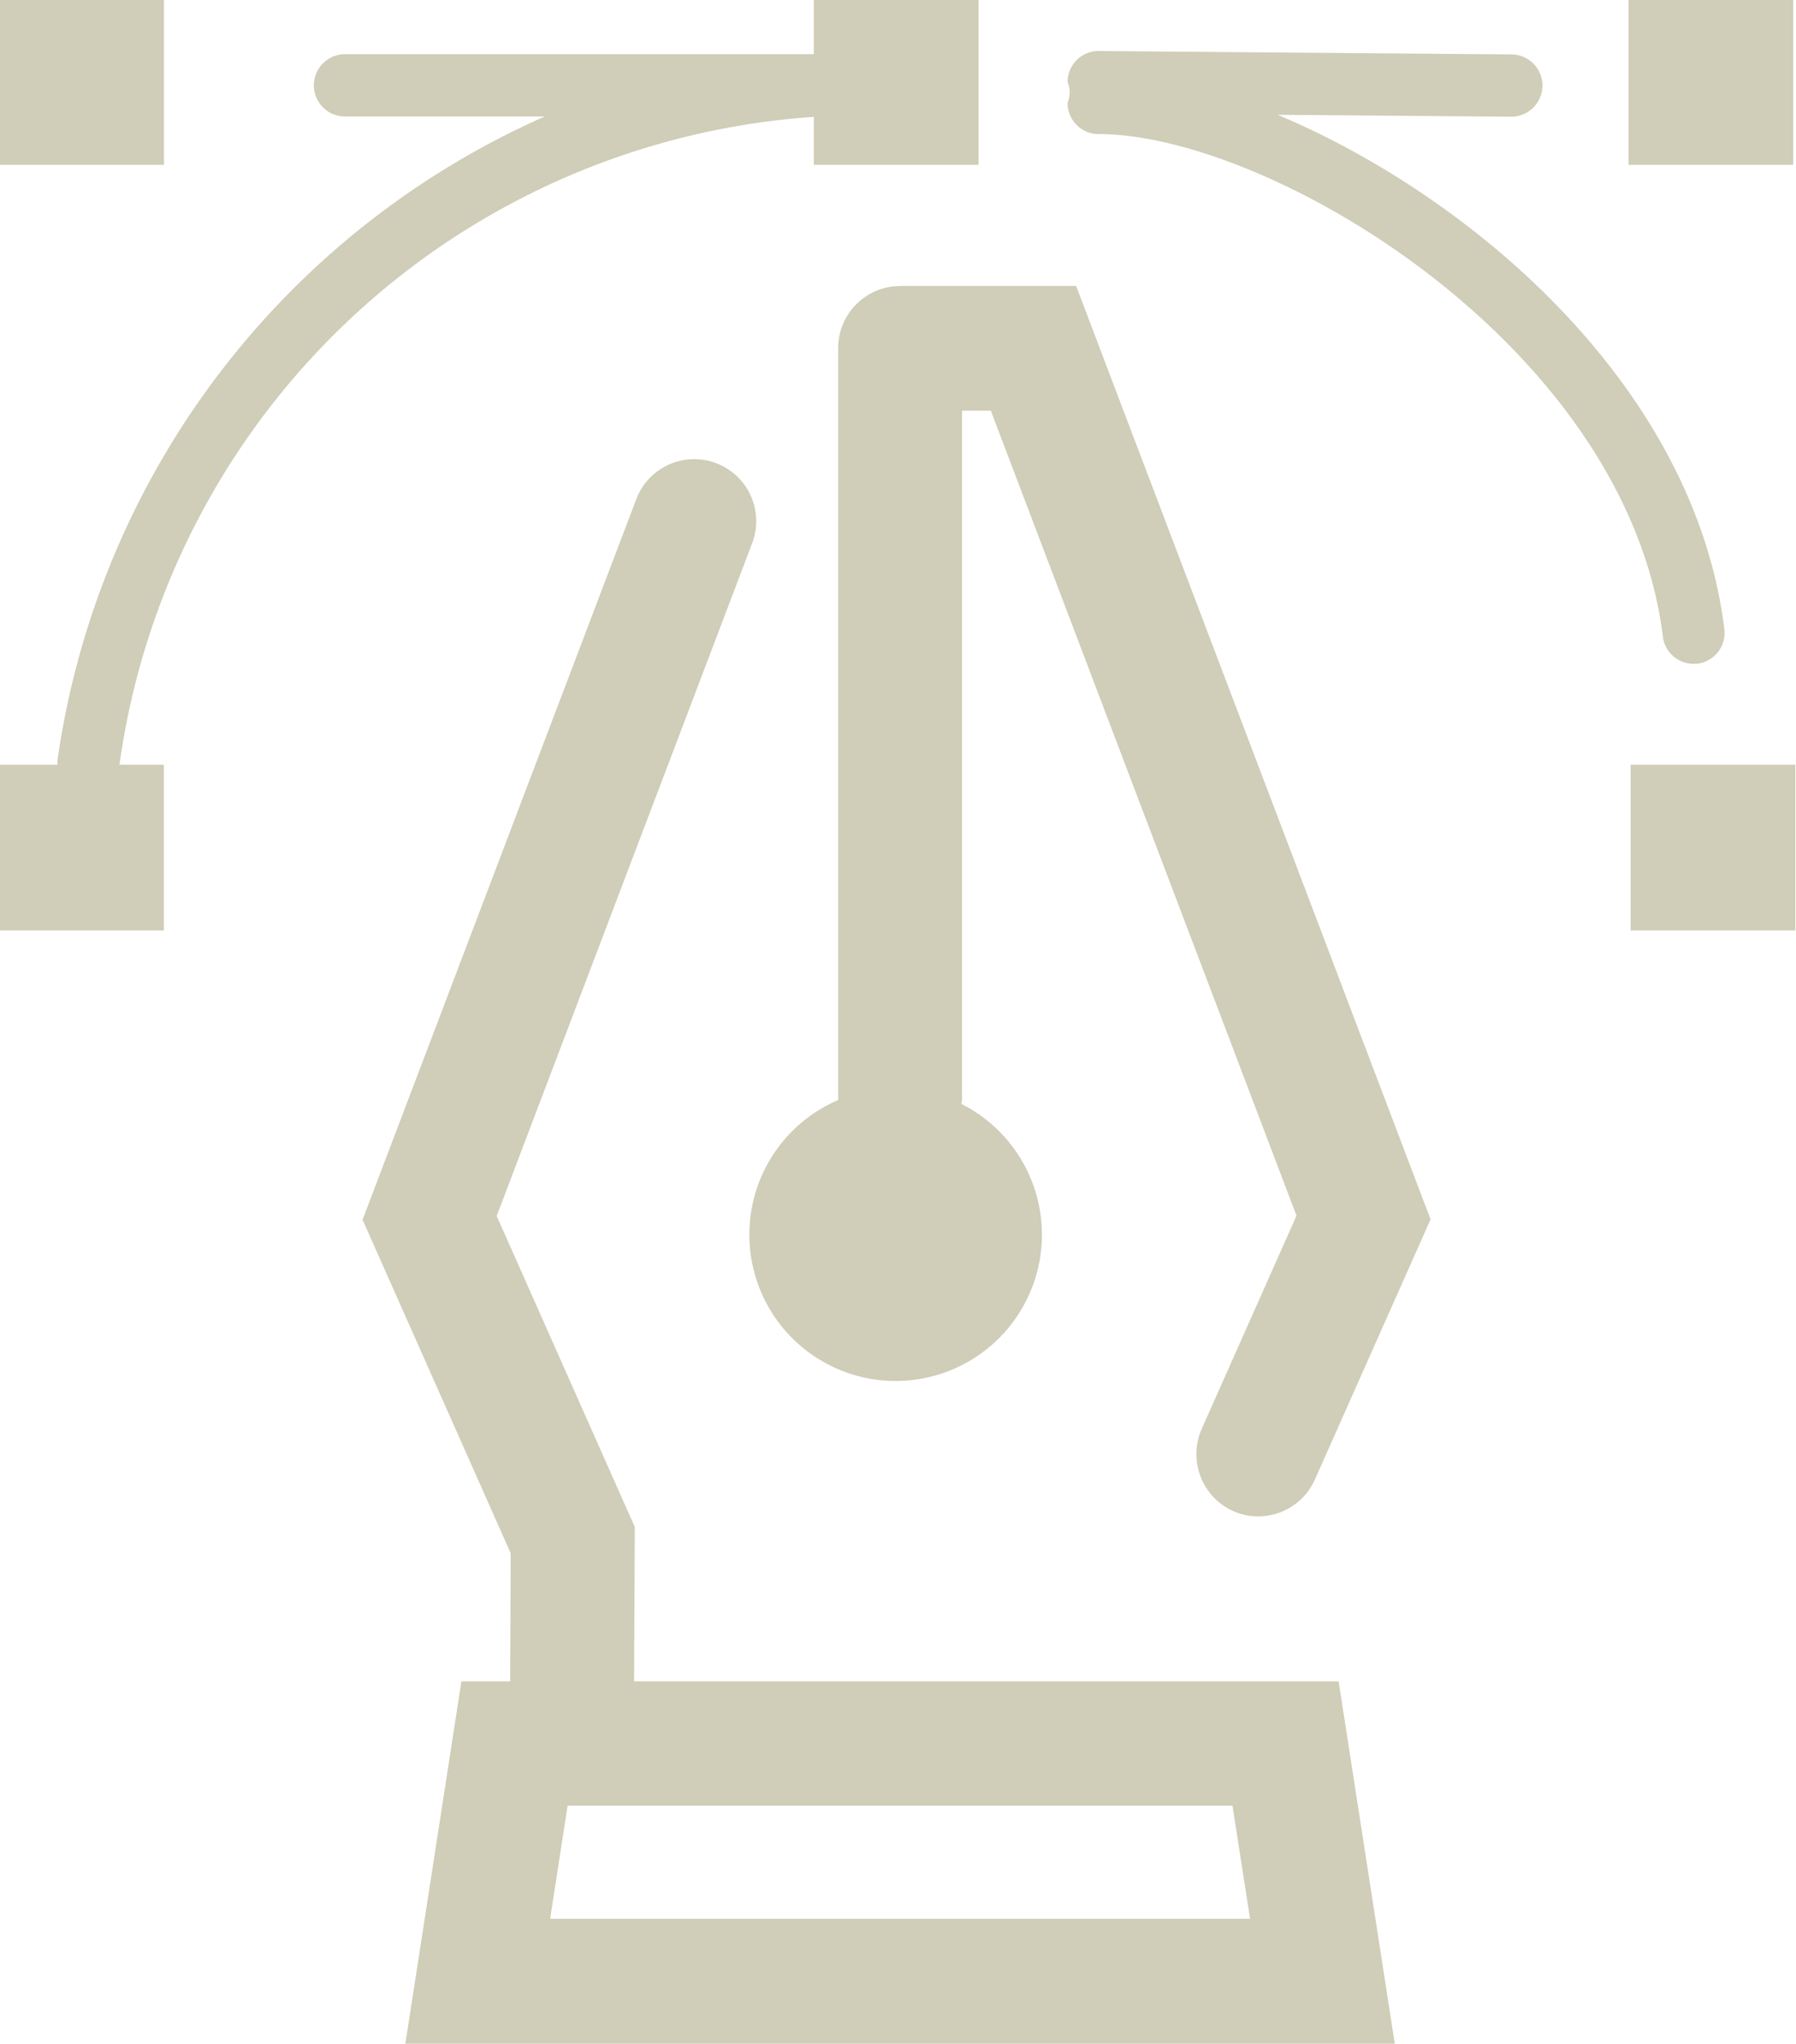
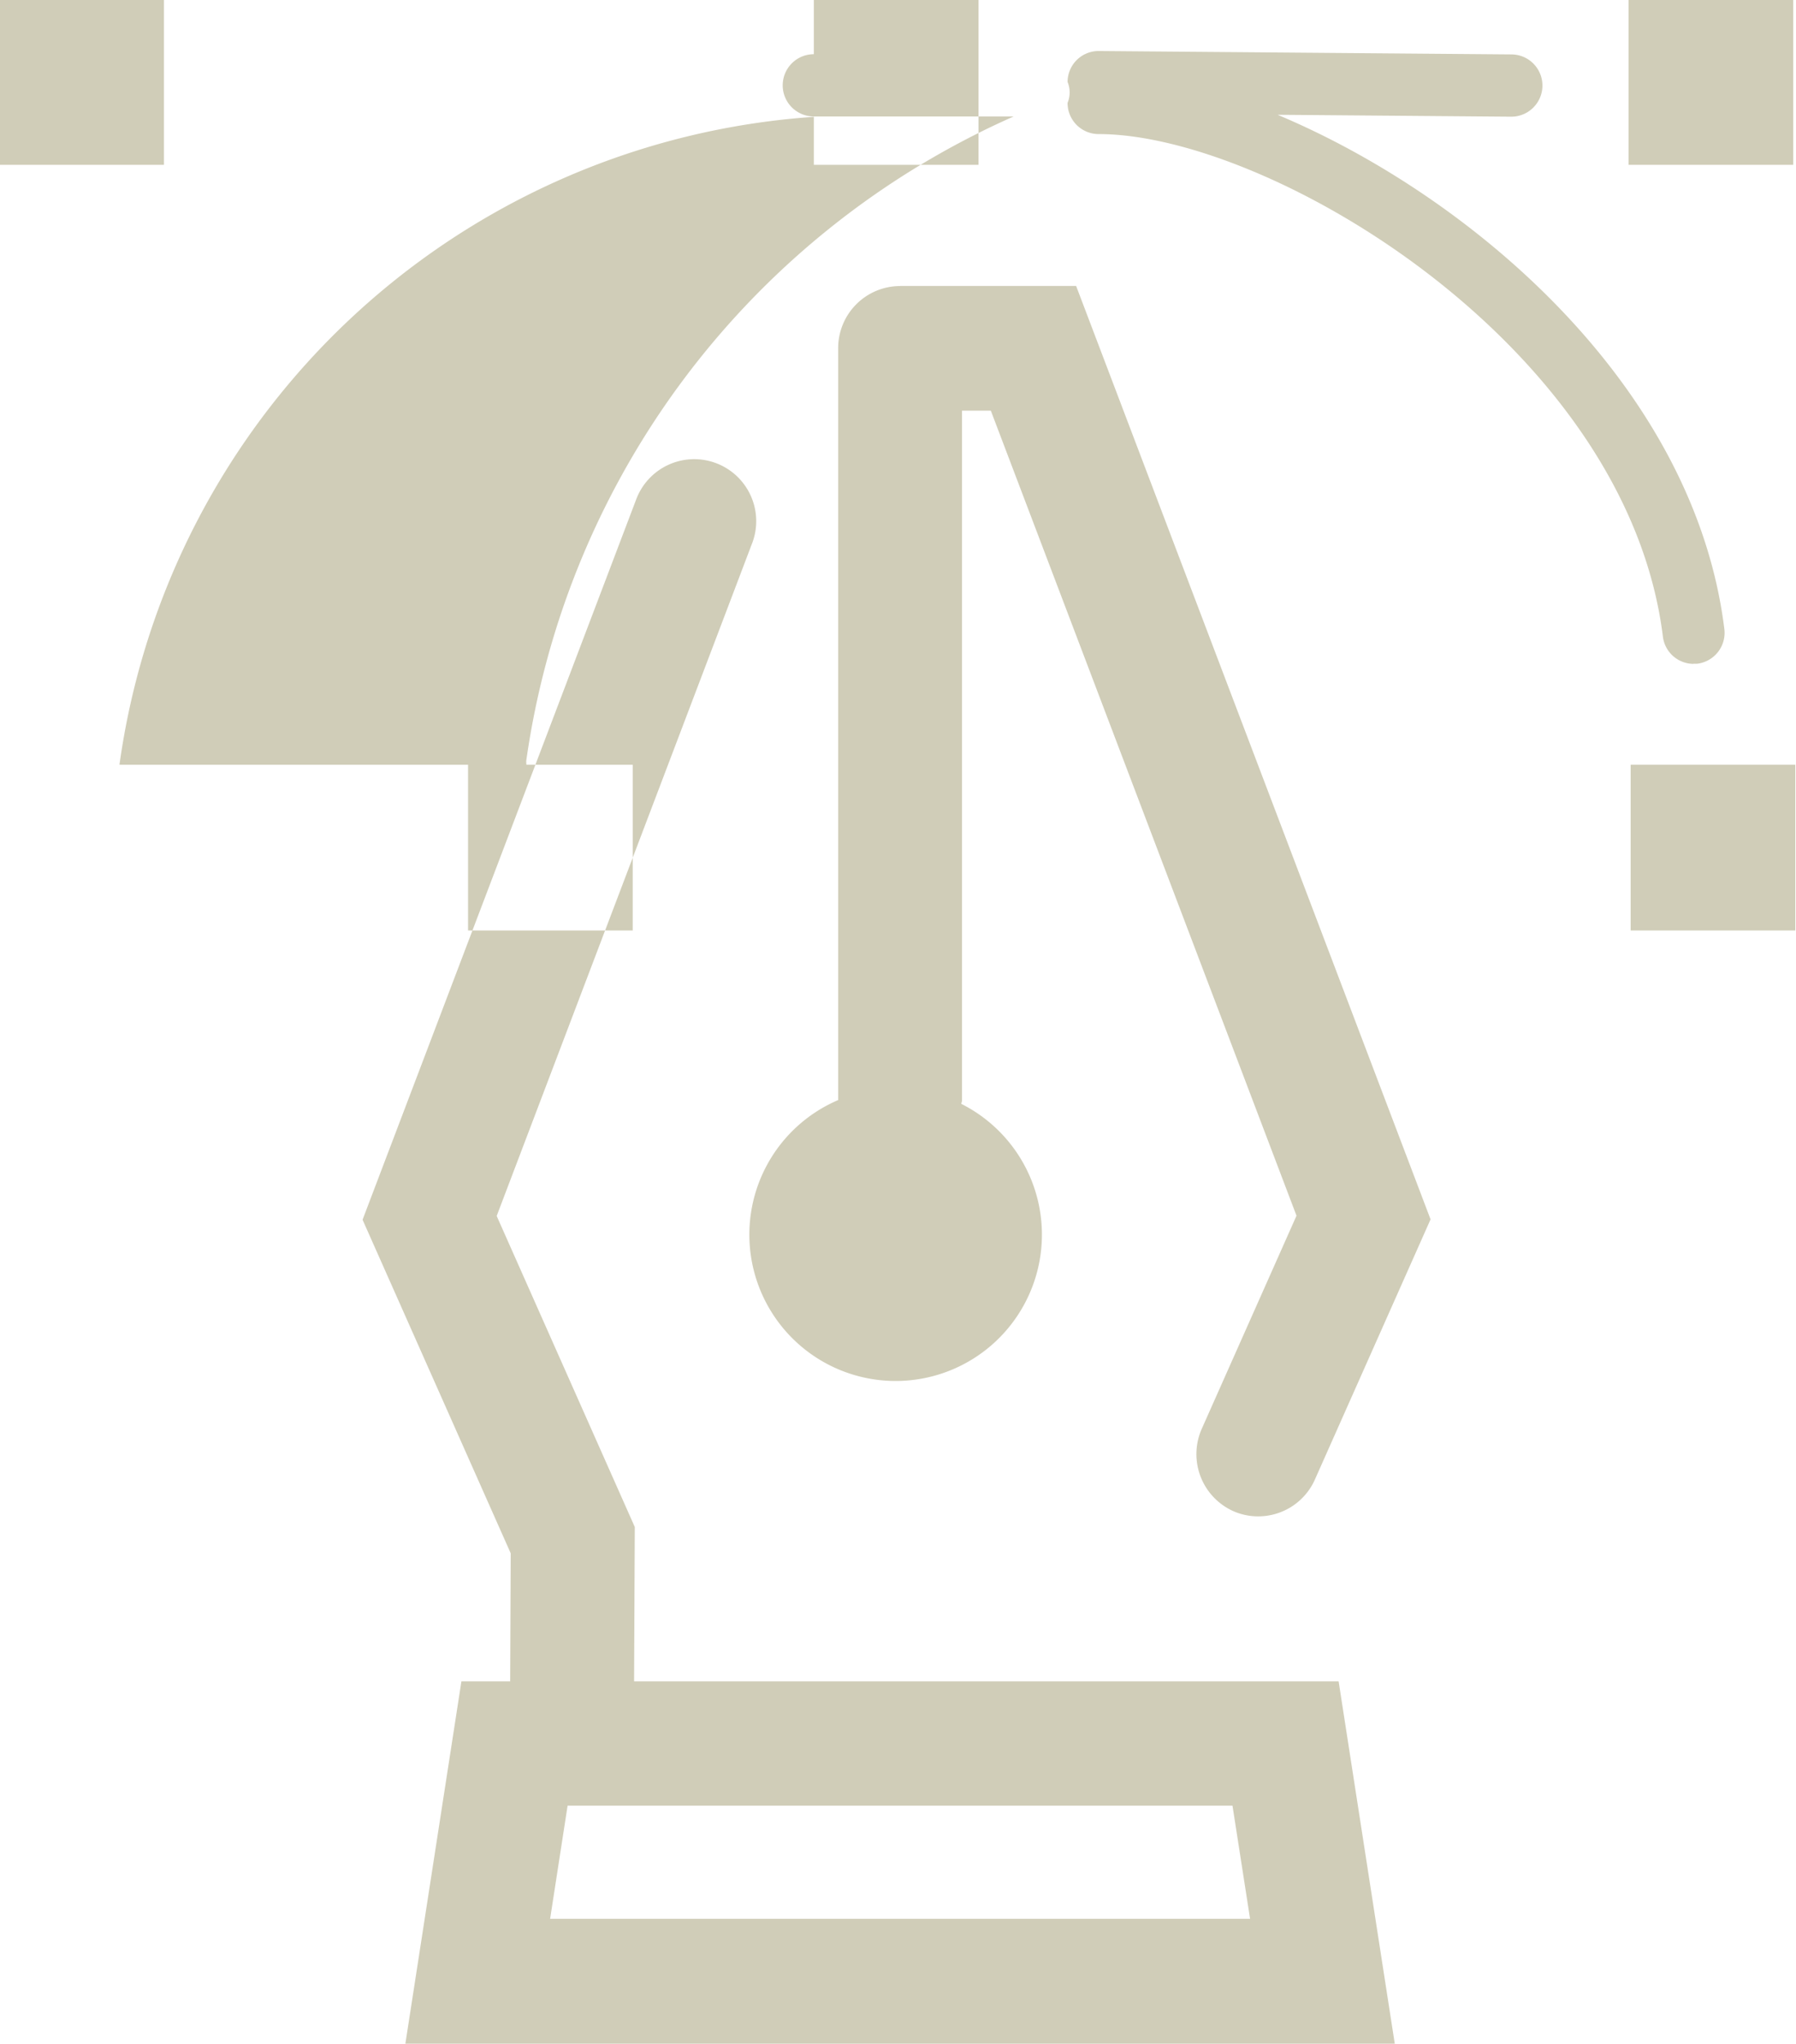
<svg xmlns="http://www.w3.org/2000/svg" width="33.813" height="38.469" viewBox="0 0 33.813 38.469">
  <defs>
    <style>
      .cls-1 {
        fill: #d0cdb8;
        fill-rule: evenodd;
      }
    </style>
  </defs>
-   <path id="シェイプ_18" data-name="シェイプ 18" class="cls-1" d="M258.469,509.167l0.013-2.9-2.6-5.853,4.8-12.635a1.167,1.167,0,1,0-2.179-.835l-5.146,13.541,2.789,6.277-0.01,2.41h-0.918l-1.055,6.819H272.79l-1.057-6.819H258.469Zm-1.581,4.474,0.329-2.129h12.518l0.331,2.129H256.888Zm6.589-30.727a1.168,1.168,0,0,0-1.166,1.172v14.147a2.754,2.754,0,1,0,2.319.072c0-.022.013-0.042,0.013-0.065V485.259h0.542l5.755,15.15-1.783,4.009a1.176,1.176,0,0,0,.589,1.549,1.148,1.148,0,0,0,.475.1,1.167,1.167,0,0,0,1.066-.694l2.177-4.895-6.673-17.566h-3.314Zm16.815-5.4h-3.1v3.119h3.1v-3.119Zm-3.061,14.409v3.119h3.1v-3.119h-3.1Zm-27.613-14.409h-3.1v3.119h3.1v-3.119Zm12.235,2.213v0.906h3.1v-3.119h-3.1v1.037h-8.827a0.586,0.586,0,0,0,0,1.172h3.762a15.661,15.661,0,0,0-9.177,12.129,0.552,0.552,0,0,0,.005.071h-1.1v3.119h3.1v-3.119H248.78A14.176,14.176,0,0,1,261.853,479.73Zm16.562,10.294a0.6,0.6,0,0,0,.073,0,0.586,0.586,0,0,0,.507-0.654c-0.57-4.587-4.778-8.151-8.411-9.676l4.4,0.036h0a0.586,0.586,0,0,0,0-1.172l-7.771-.064h0a0.584,0.584,0,0,0-.583.582,0.517,0.517,0,0,1,0,.394,0.584,0.584,0,0,0,.583.587c3.235,0,9.946,3.993,10.625,9.457A0.583,0.583,0,0,0,278.415,490.024Z" transform="translate(-246.531 -477.531)" />
+   <path id="シェイプ_18" data-name="シェイプ 18" class="cls-1" d="M258.469,509.167l0.013-2.9-2.6-5.853,4.8-12.635a1.167,1.167,0,1,0-2.179-.835l-5.146,13.541,2.789,6.277-0.01,2.41h-0.918l-1.055,6.819H272.79l-1.057-6.819H258.469Zm-1.581,4.474,0.329-2.129h12.518l0.331,2.129H256.888Zm6.589-30.727a1.168,1.168,0,0,0-1.166,1.172v14.147a2.754,2.754,0,1,0,2.319.072c0-.022.013-0.042,0.013-0.065V485.259h0.542l5.755,15.15-1.783,4.009a1.176,1.176,0,0,0,.589,1.549,1.148,1.148,0,0,0,.475.1,1.167,1.167,0,0,0,1.066-.694l2.177-4.895-6.673-17.566h-3.314Zm16.815-5.4h-3.1v3.119h3.1v-3.119Zm-3.061,14.409v3.119h3.1v-3.119h-3.1Zm-27.613-14.409h-3.1v3.119h3.1v-3.119Zm12.235,2.213v0.906h3.1v-3.119h-3.1v1.037a0.586,0.586,0,0,0,0,1.172h3.762a15.661,15.661,0,0,0-9.177,12.129,0.552,0.552,0,0,0,.005.071h-1.1v3.119h3.1v-3.119H248.78A14.176,14.176,0,0,1,261.853,479.73Zm16.562,10.294a0.6,0.6,0,0,0,.073,0,0.586,0.586,0,0,0,.507-0.654c-0.57-4.587-4.778-8.151-8.411-9.676l4.4,0.036h0a0.586,0.586,0,0,0,0-1.172l-7.771-.064h0a0.584,0.584,0,0,0-.583.582,0.517,0.517,0,0,1,0,.394,0.584,0.584,0,0,0,.583.587c3.235,0,9.946,3.993,10.625,9.457A0.583,0.583,0,0,0,278.415,490.024Z" transform="translate(-246.531 -477.531)" />
</svg>